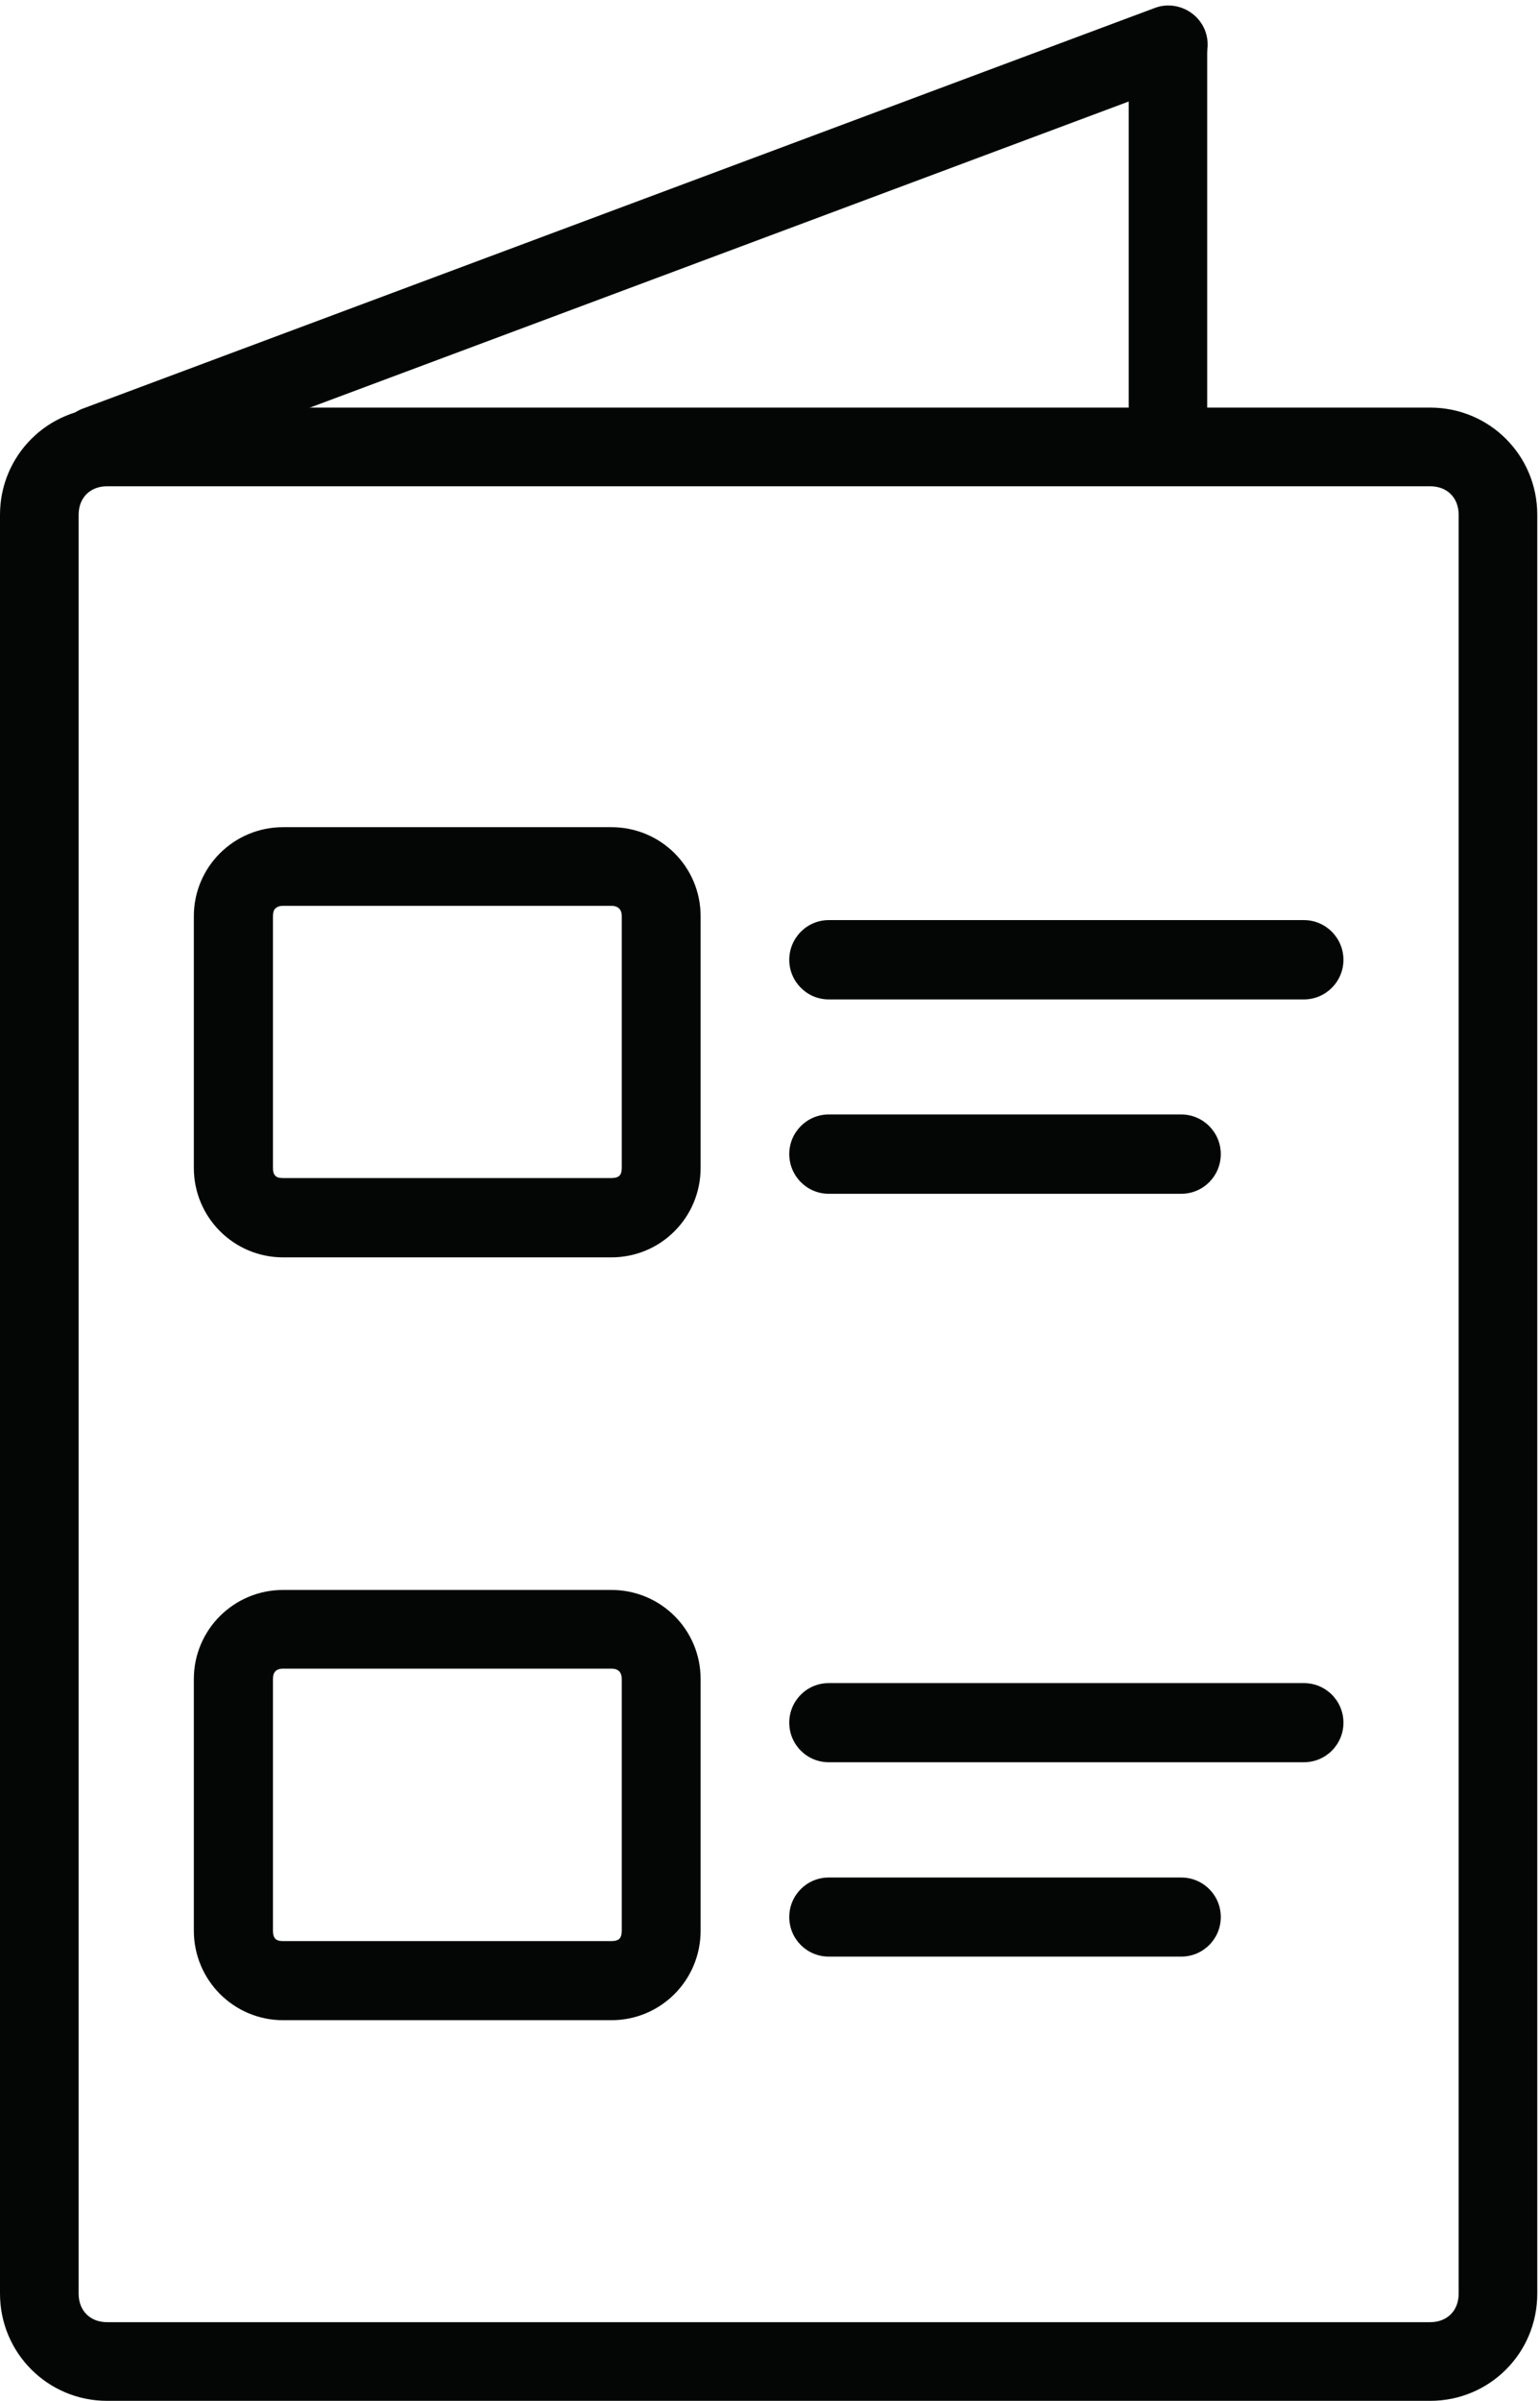
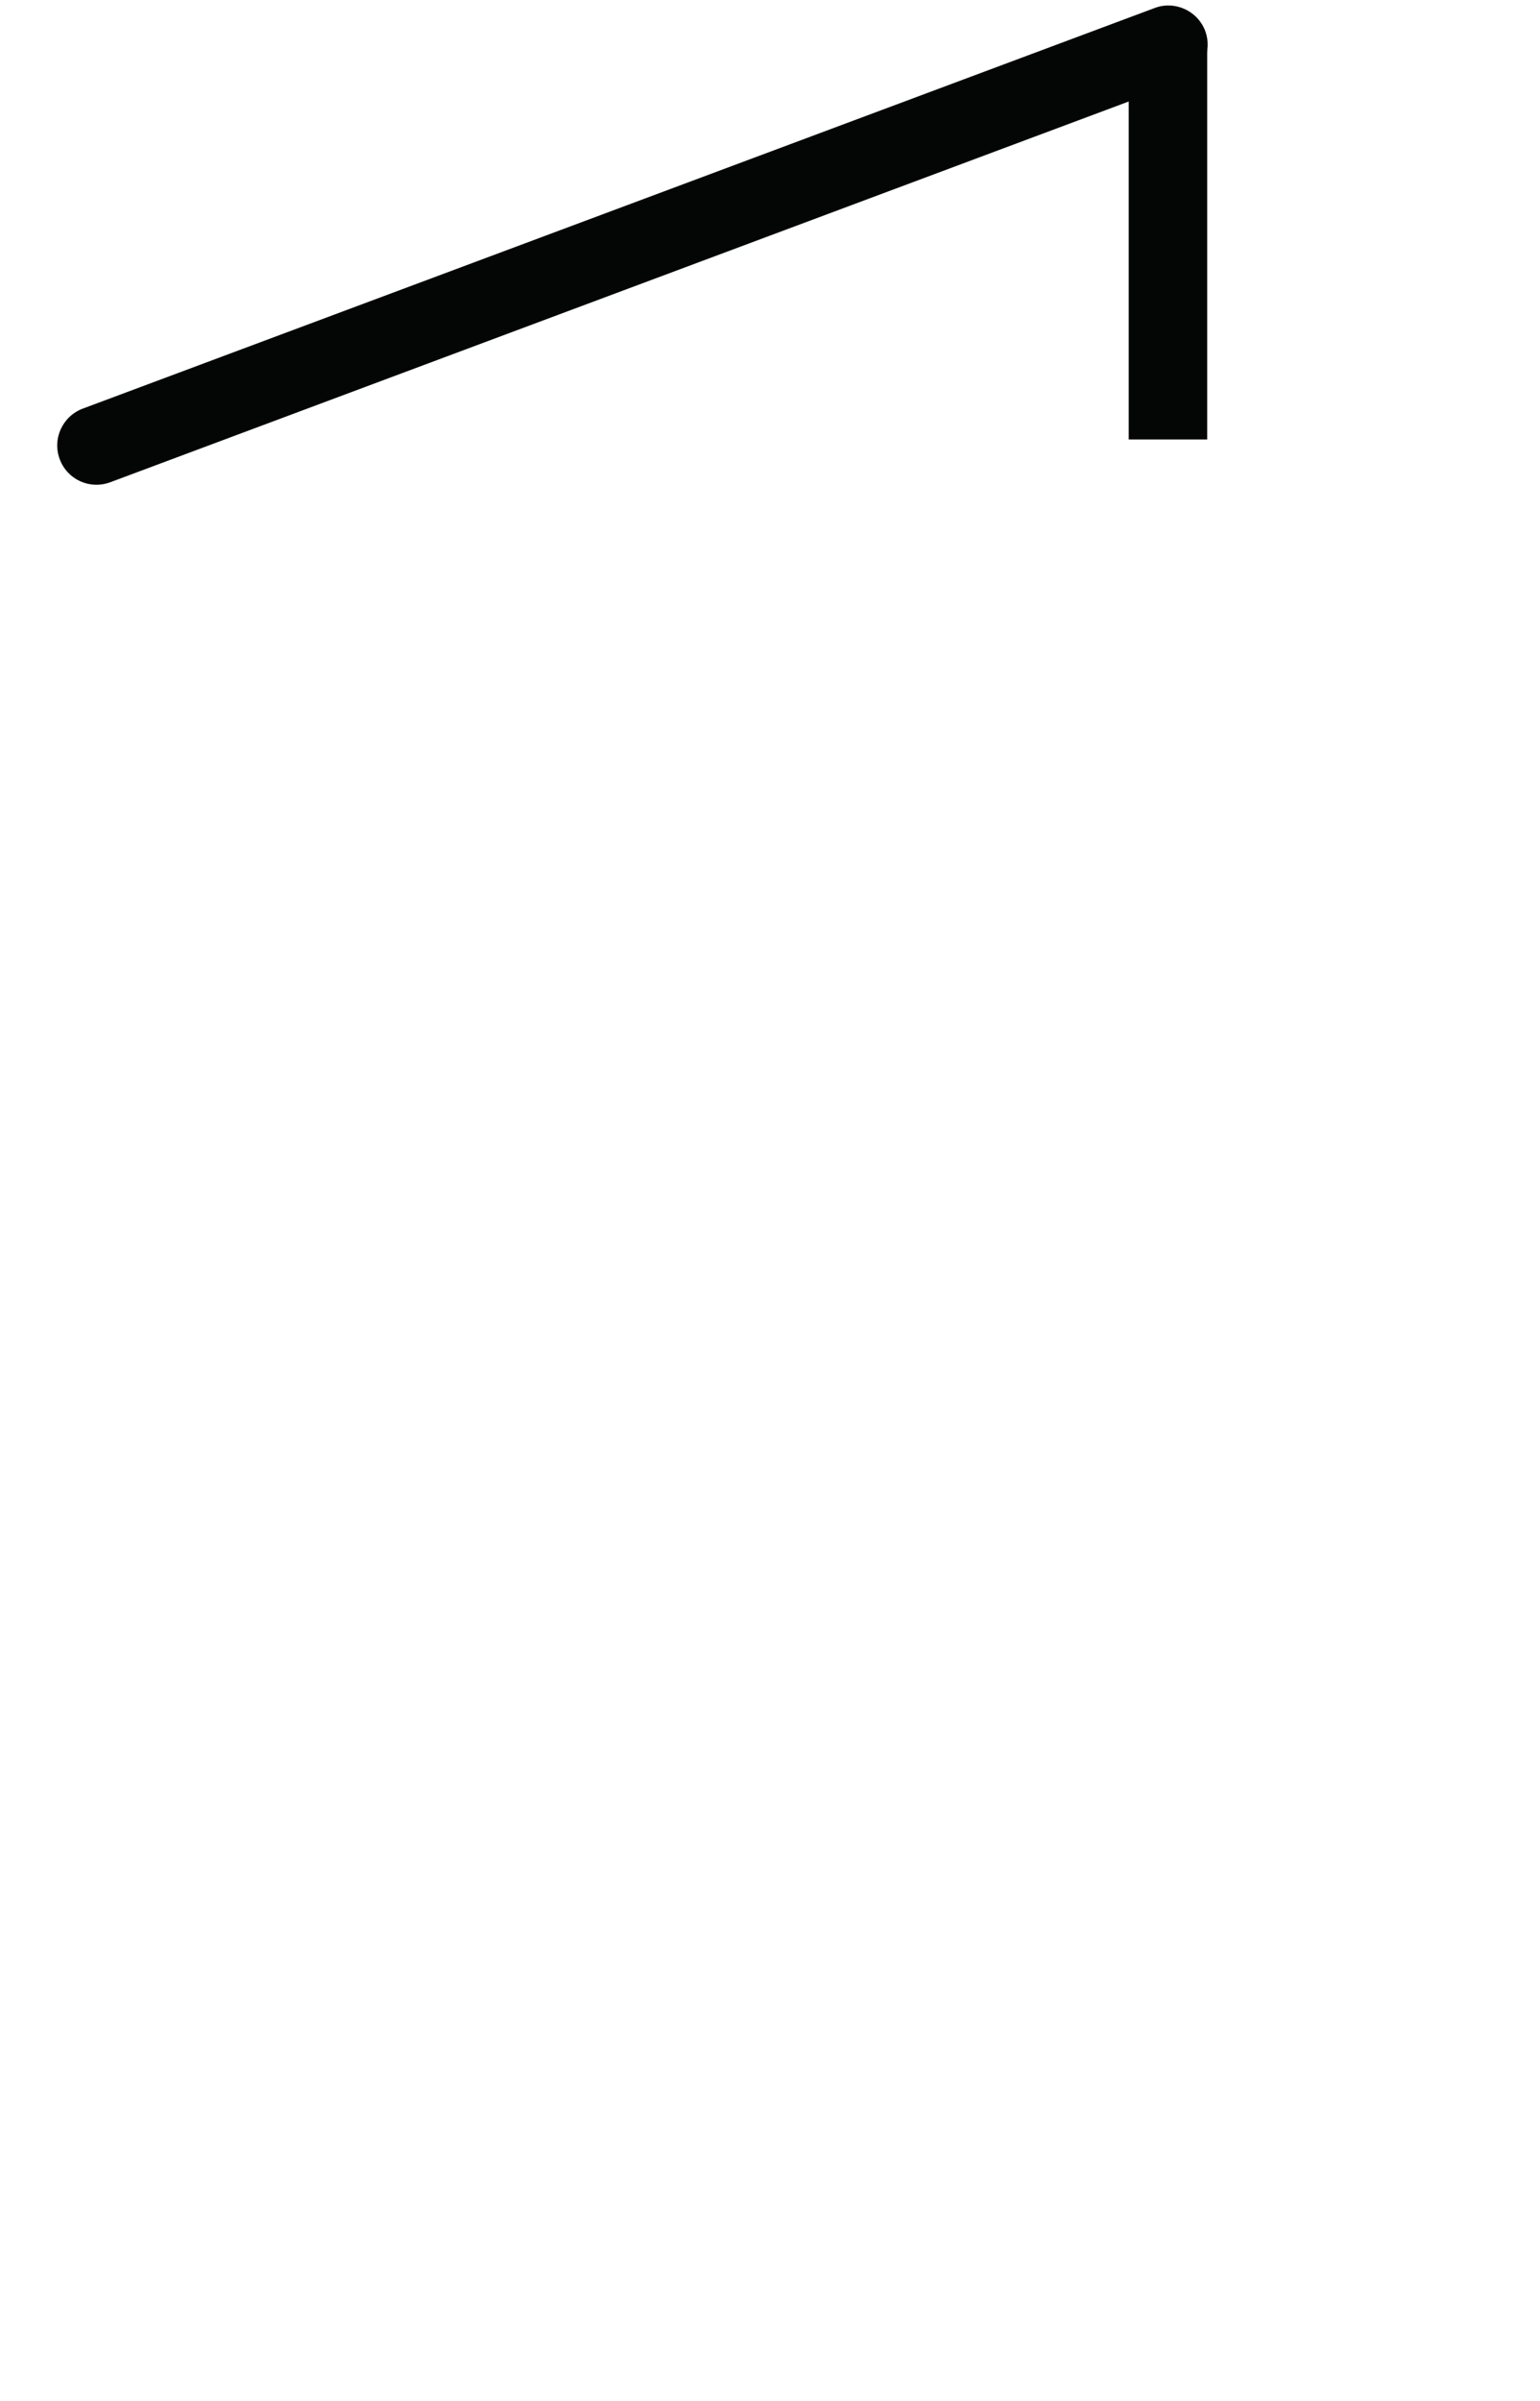
<svg xmlns="http://www.w3.org/2000/svg" height="44.1" preserveAspectRatio="xMidYMid meet" version="1.0" viewBox="0.0 -0.1 28.3 44.1" width="28.3" zoomAndPan="magnify">
  <defs>
    <clipPath id="a">
-       <path d="M 0 7 L 28.25 7 L 28.25 44 L 0 44 Z M 0 7" />
-     </clipPath>
+       </clipPath>
  </defs>
  <g>
    <g clip-path="url(#a)" id="change1_4">
      <path d="M 1.969 8.832 L 26.281 8.832 C 26.594 8.832 26.805 9.043 26.805 9.355 L 26.805 42.031 C 26.805 42.344 26.594 42.555 26.281 42.555 L 1.969 42.555 C 1.656 42.555 1.445 42.344 1.445 42.031 L 1.445 9.355 C 1.445 9.043 1.656 8.832 1.969 8.832 Z M 1.969 7.387 C 0.879 7.387 0 8.266 0 9.355 L 0 42.031 C 0 43.121 0.879 44 1.969 44 L 26.281 44 C 27.375 44 28.25 43.121 28.25 42.031 L 28.25 9.355 C 28.25 8.266 27.375 7.387 26.281 7.387 L 1.969 7.387" fill="#040606" />
    </g>
    <g id="change1_1">
      <path d="M 21.465 0.133 C 21.066 0.133 20.742 0.453 20.742 0.855 L 20.742 7.973 L 22.184 7.973 L 22.184 0.855 C 22.184 0.453 21.863 0.133 21.465 0.133" fill="#040606" />
    </g>
    <g id="change1_2">
      <path d="M 22.148 0.469 C 22.285 0.844 22.098 1.258 21.723 1.398 L 2.027 8.758 C 1.652 8.898 1.238 8.711 1.098 8.336 C 0.957 7.961 1.148 7.547 1.52 7.406 L 21.219 0.047 C 21.59 -0.094 22.008 0.098 22.148 0.469" fill="#040606" />
    </g>
    <g id="change1_3">
-       <path d="M 15.23 34.387 C 14.828 34.387 14.504 34.711 14.504 35.113 C 14.504 35.516 14.828 35.84 15.23 35.84 L 21.707 35.84 C 22.109 35.84 22.434 35.516 22.434 35.113 C 22.434 34.711 22.109 34.387 21.707 34.387 Z M 15.23 30.816 C 14.828 30.816 14.504 31.141 14.504 31.543 C 14.504 31.945 14.828 32.27 15.23 32.27 L 23.961 32.27 C 24.363 32.27 24.688 31.945 24.688 31.543 C 24.688 31.141 24.363 30.816 23.961 30.816 Z M 5.199 30.551 L 11.238 30.551 C 11.305 30.551 11.348 30.57 11.379 30.598 C 11.406 30.629 11.426 30.672 11.426 30.746 L 11.426 35.363 C 11.426 35.438 11.41 35.48 11.383 35.512 C 11.355 35.539 11.309 35.555 11.238 35.555 L 5.199 35.555 C 5.125 35.555 5.086 35.539 5.059 35.512 C 5.031 35.48 5.016 35.438 5.016 35.363 L 5.016 30.746 C 5.016 30.672 5.031 30.629 5.062 30.598 C 5.09 30.57 5.133 30.551 5.199 30.551 Z M 5.203 29.105 C 4.297 29.105 3.562 29.836 3.562 30.742 L 3.562 35.363 C 3.562 36.273 4.297 37.008 5.203 37.008 L 11.234 37.008 C 12.145 37.008 12.875 36.273 12.875 35.363 L 12.875 30.742 C 12.875 29.836 12.145 29.105 11.234 29.105 Z M 15.23 20.371 C 14.828 20.371 14.504 20.699 14.504 21.098 C 14.504 21.5 14.828 21.828 15.23 21.828 L 21.707 21.828 C 22.109 21.828 22.434 21.504 22.434 21.098 C 22.434 20.699 22.109 20.371 21.707 20.371 Z M 15.23 16.801 C 14.828 16.801 14.504 17.129 14.504 17.531 C 14.504 17.93 14.828 18.258 15.23 18.258 L 23.961 18.258 C 24.363 18.258 24.688 17.93 24.688 17.531 C 24.688 17.129 24.363 16.801 23.961 16.801 Z M 5.199 16.539 L 11.238 16.539 C 11.305 16.539 11.348 16.559 11.379 16.59 C 11.406 16.617 11.426 16.66 11.426 16.734 L 11.426 21.352 C 11.426 21.426 11.41 21.469 11.383 21.496 C 11.355 21.523 11.309 21.539 11.238 21.539 L 5.199 21.539 C 5.125 21.539 5.082 21.523 5.059 21.496 C 5.031 21.469 5.016 21.426 5.016 21.352 L 5.016 16.734 C 5.016 16.66 5.031 16.613 5.062 16.586 C 5.09 16.559 5.133 16.539 5.199 16.539 Z M 5.203 15.094 C 4.297 15.094 3.562 15.824 3.562 16.73 L 3.562 21.352 C 3.562 22.262 4.297 22.996 5.203 22.996 L 11.234 22.996 C 12.145 22.996 12.875 22.262 12.875 21.352 L 12.875 16.73 C 12.875 15.824 12.145 15.094 11.234 15.094 L 5.203 15.094" fill="#040606" />
-     </g>
+       </g>
  </g>
</svg>